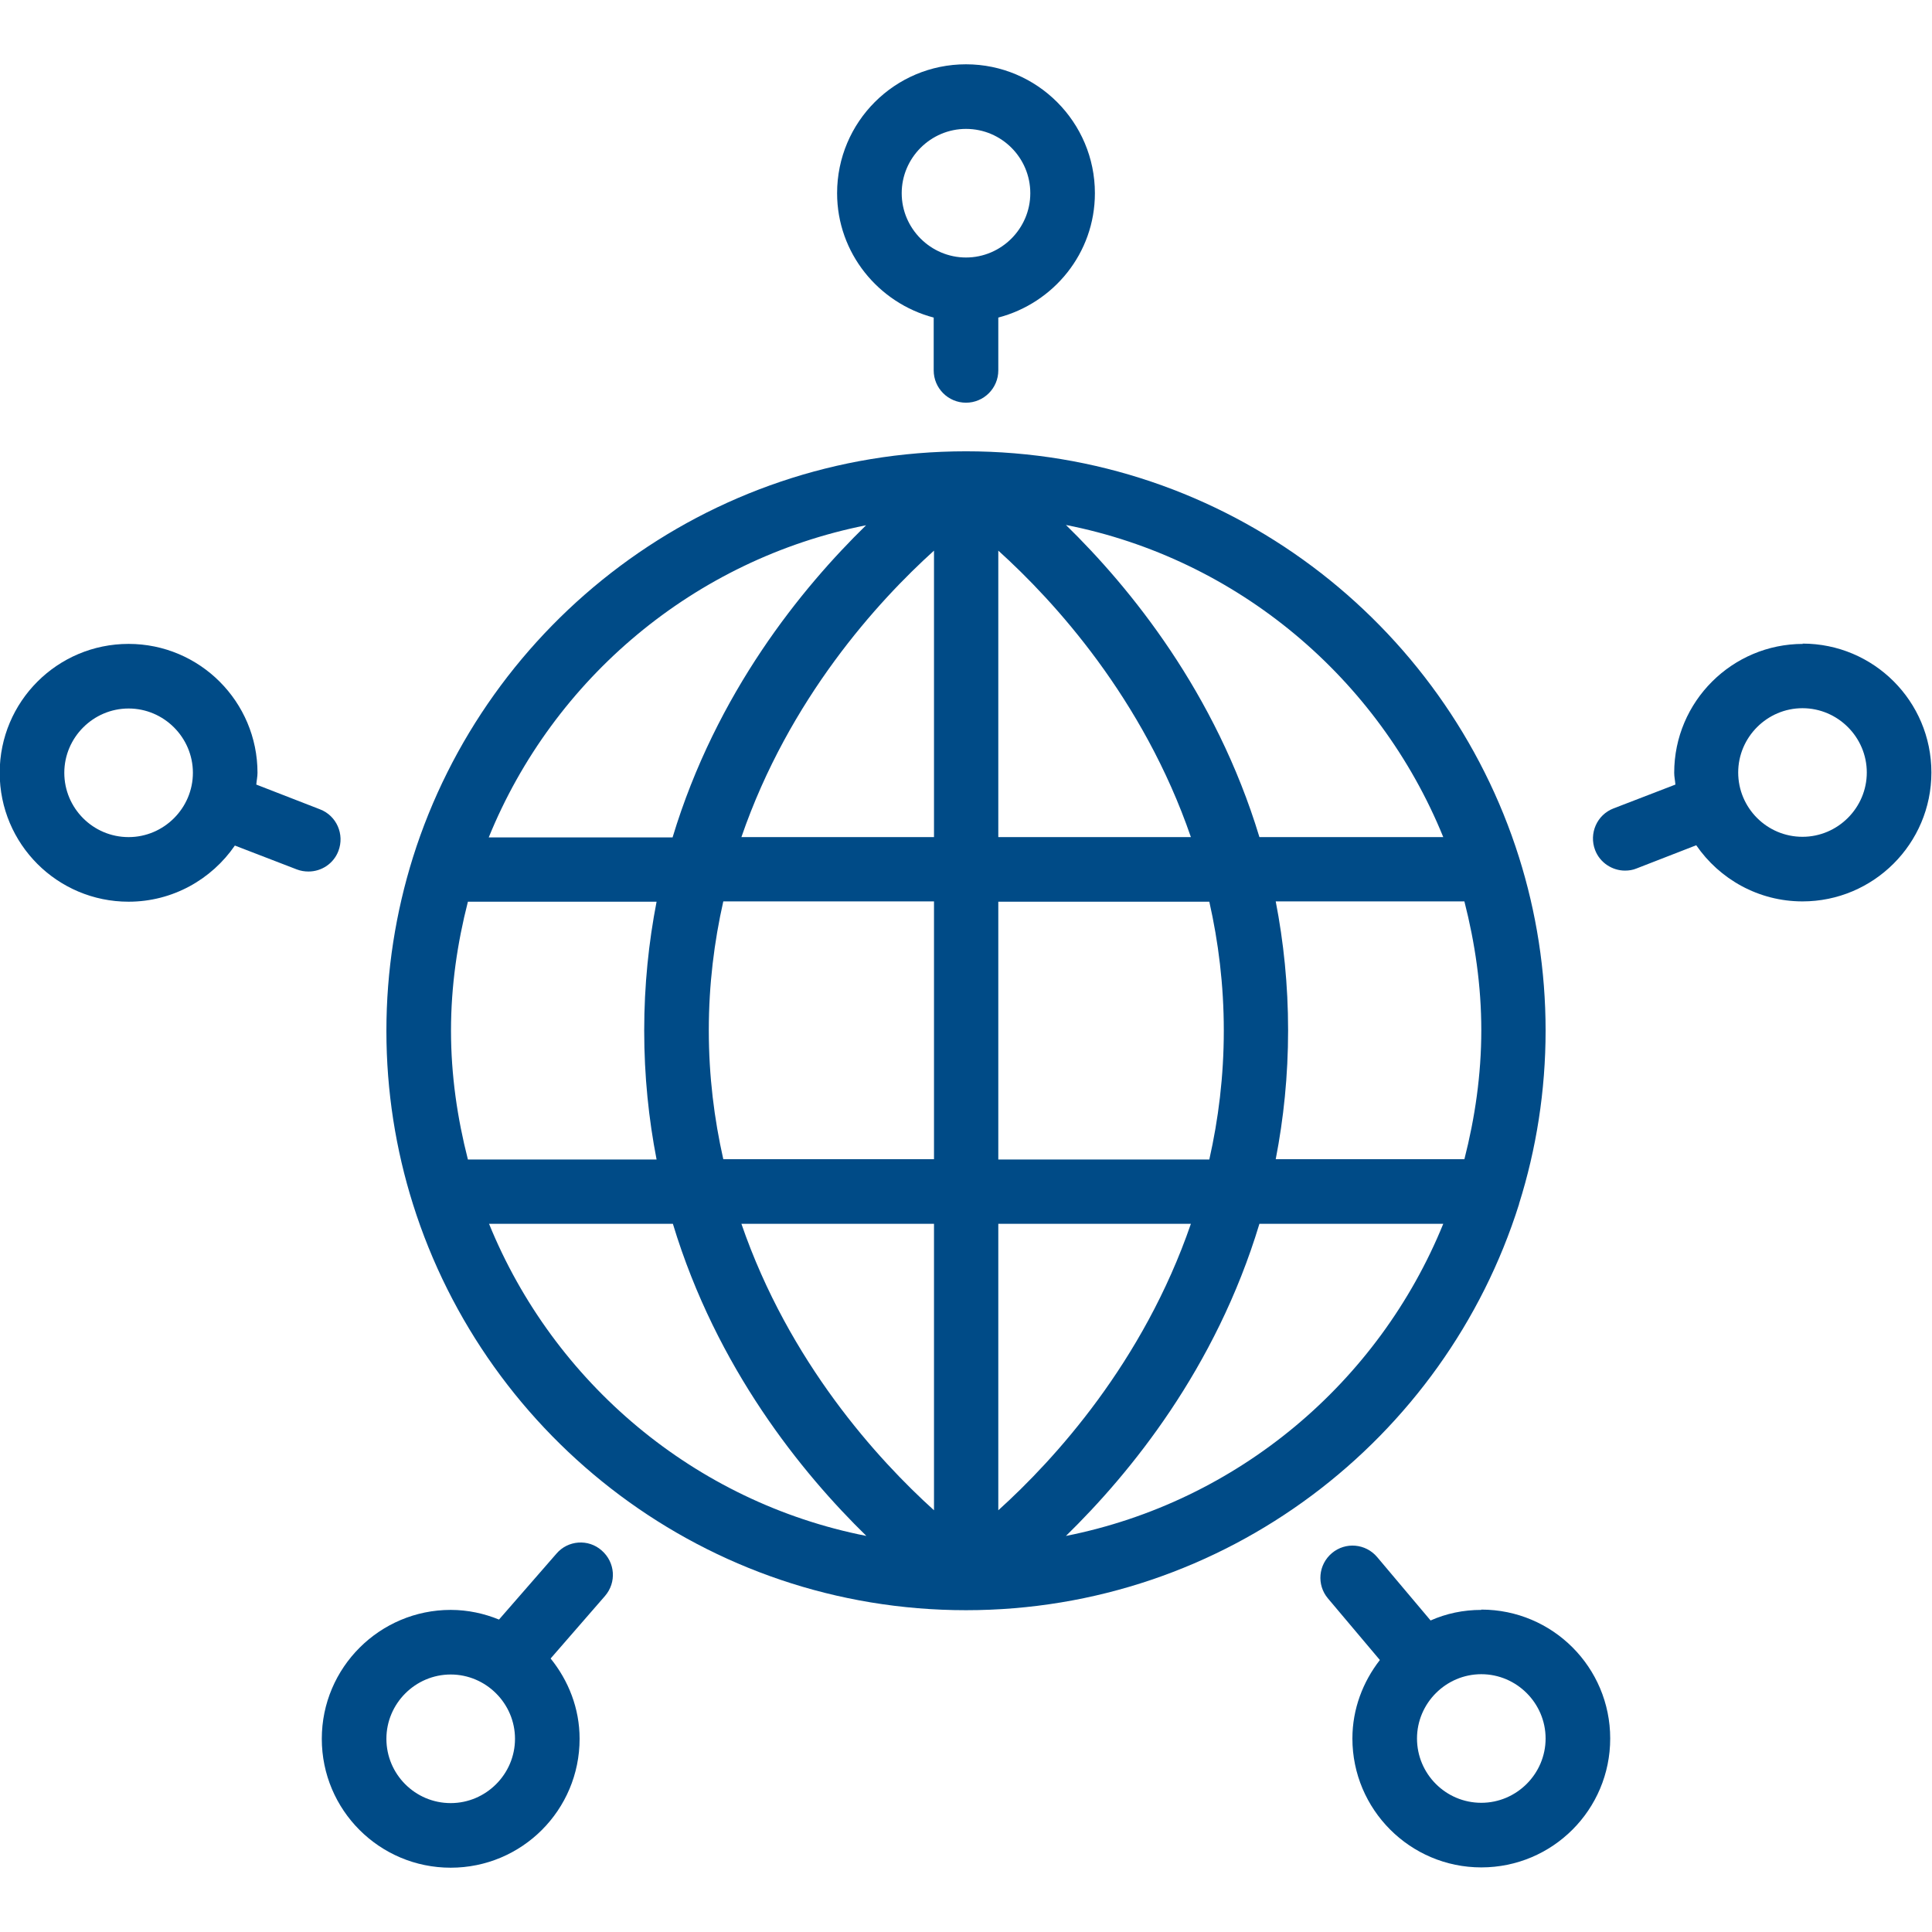
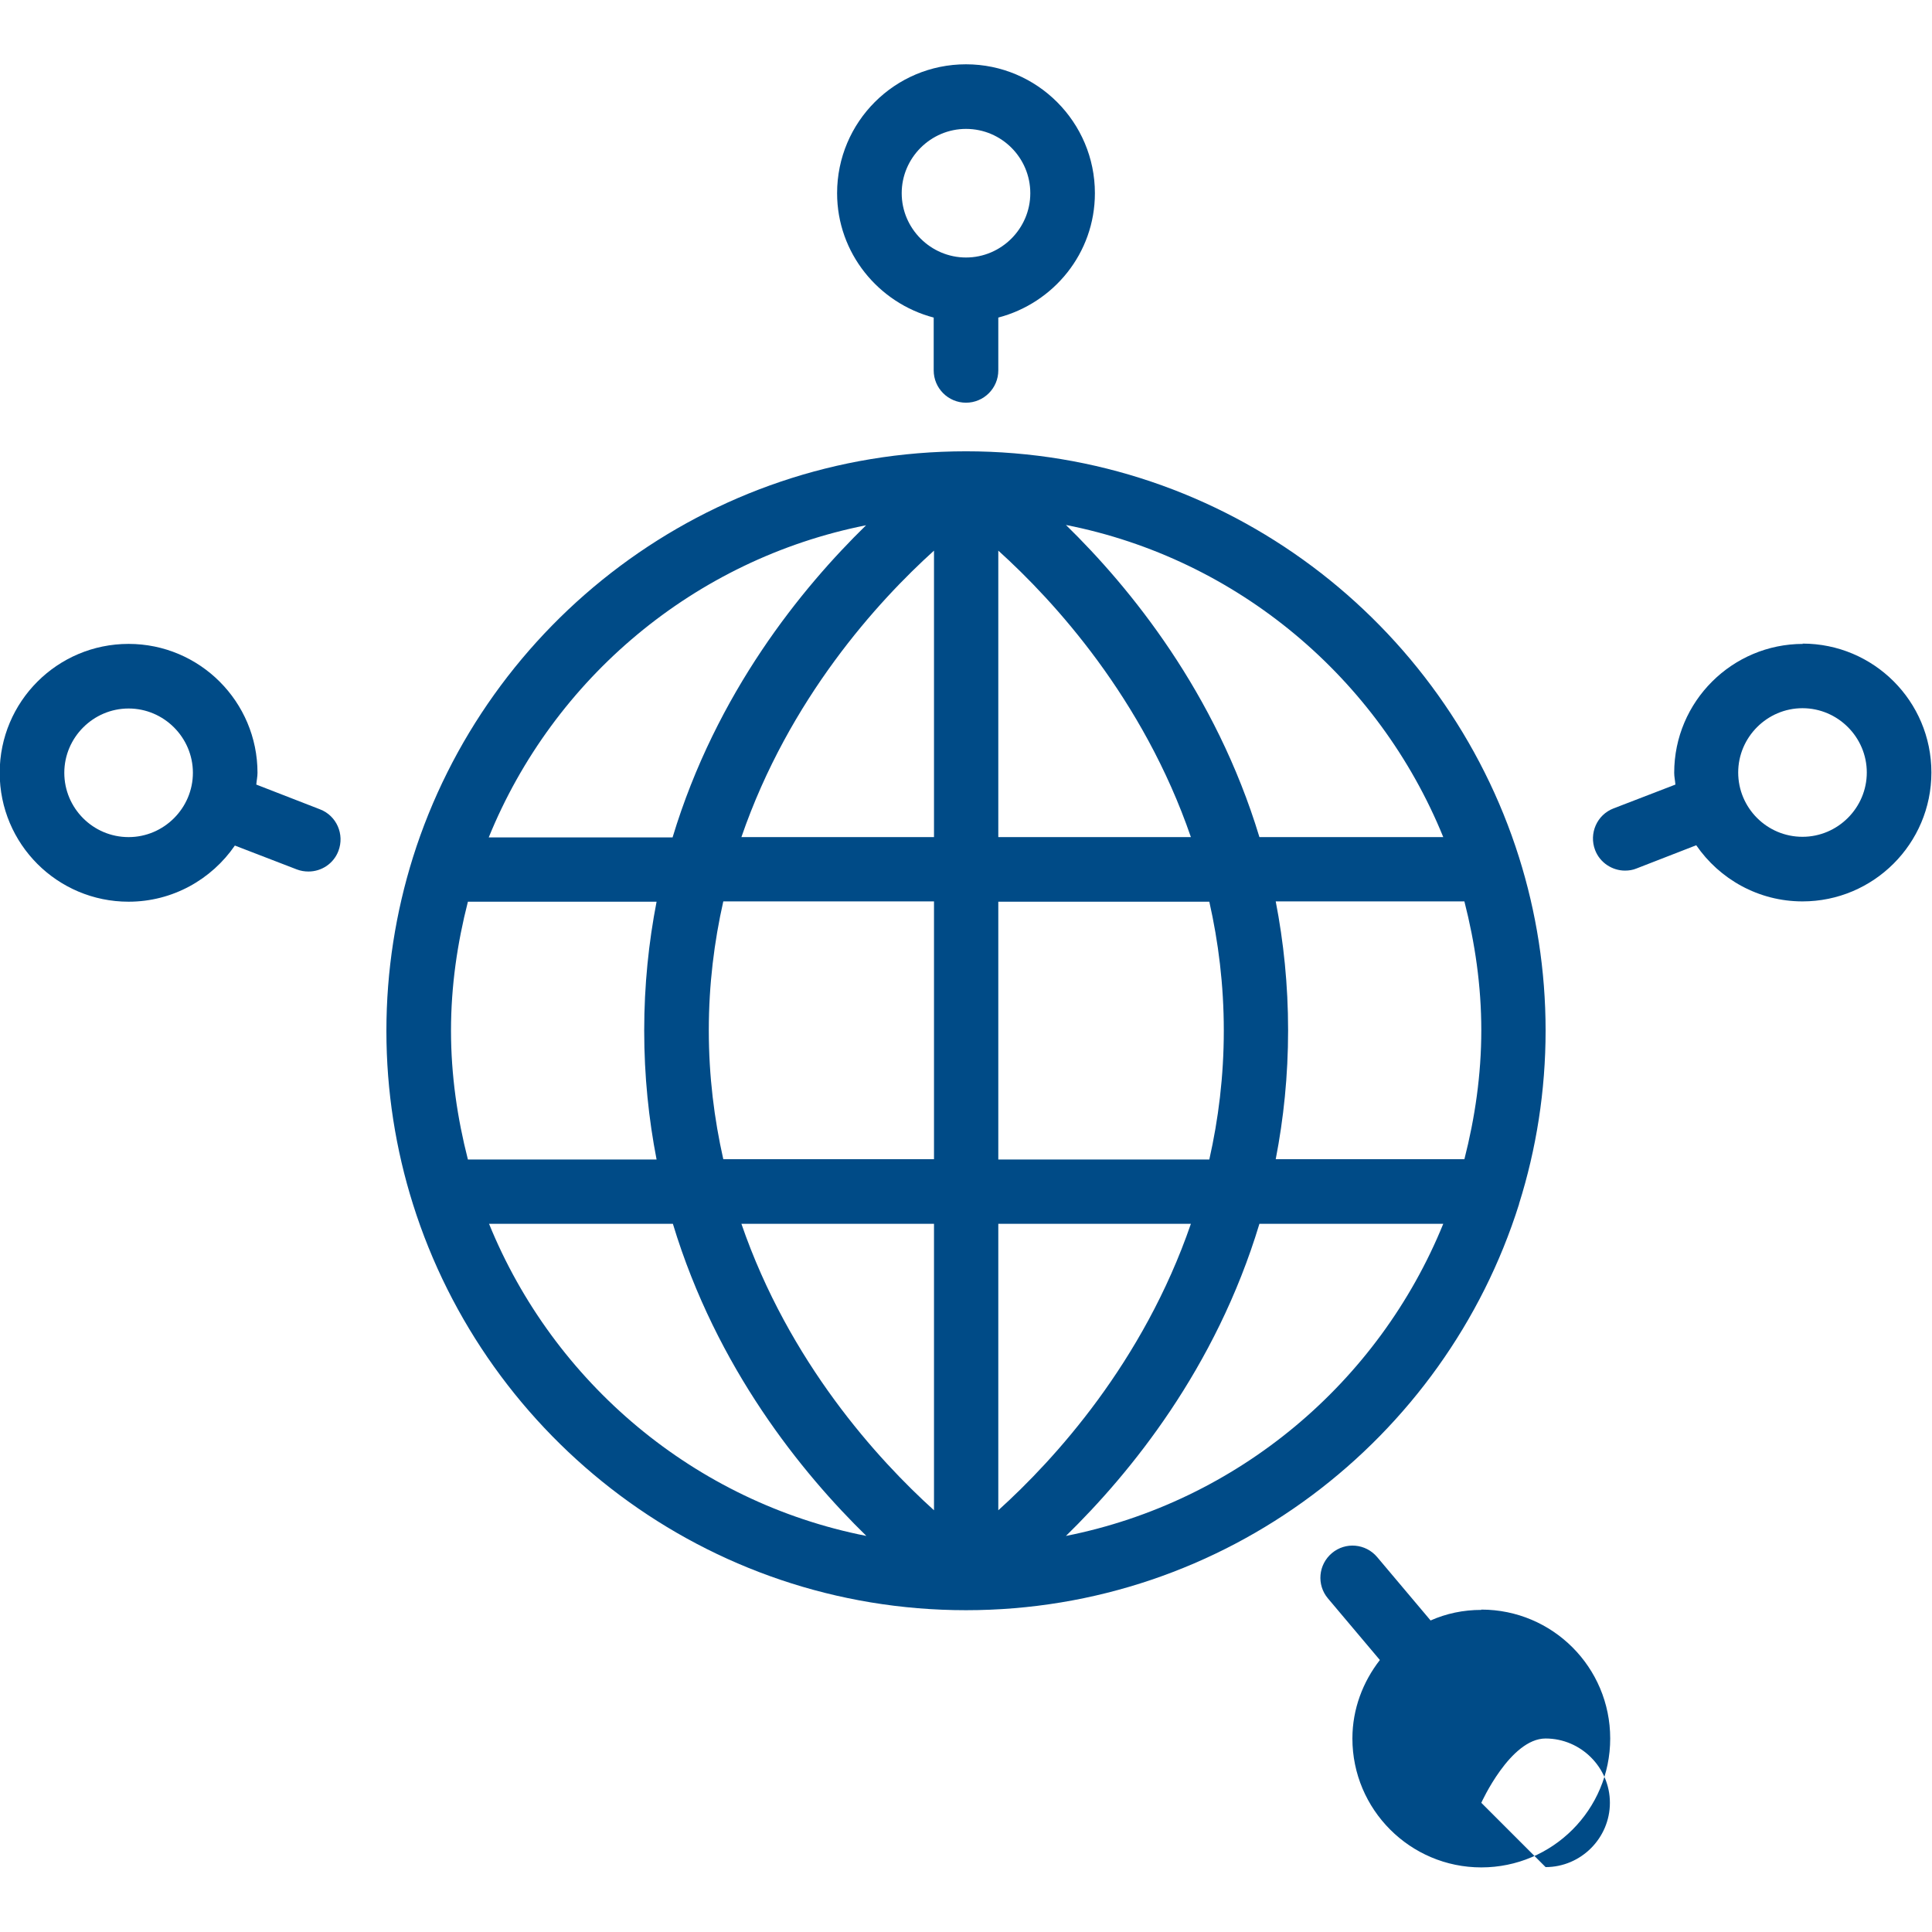
<svg xmlns="http://www.w3.org/2000/svg" id="Layer_1" viewBox="0 0 64 64">
  <defs>
    <style>.cls-1{fill:#004b87;}</style>
  </defs>
  <path class="cls-1" d="m30.93,10.52v1.75c0,.59.48,1.07,1.07,1.07s1.07-.48,1.07-1.07v-1.75c1.83-.48,3.2-2.13,3.2-4.12,0-2.35-1.91-4.27-4.27-4.27s-4.27,1.91-4.27,4.27c0,1.98,1.37,3.64,3.2,4.12m1.07-6.25c1.18,0,2.13.96,2.13,2.13s-.96,2.13-2.13,2.13-2.13-.96-2.13-2.13.96-2.13,2.13-2.13" />
  <path class="cls-1" d="m11.21,28.19c.21-.55-.06-1.17-.61-1.38l-2.11-.82c.01-.13.04-.26.04-.39,0-2.35-1.91-4.27-4.27-4.27s-4.27,1.91-4.27,4.27,1.91,4.27,4.27,4.27c1.46,0,2.75-.74,3.52-1.86l2.05.79c.13.05.26.07.39.07.43,0,.83-.26.99-.68m-6.95-.46c-1.18,0-2.13-.96-2.13-2.13s.96-2.13,2.13-2.13,2.13.96,2.13,2.13-.96,2.13-2.13,2.13" />
-   <path class="cls-1" d="m49.07,53.33c-.6,0-1.16.12-1.68.35l-1.77-2.1c-.38-.45-1.05-.51-1.5-.13-.45.38-.51,1.05-.13,1.5l1.72,2.04c-.56.72-.91,1.62-.91,2.6,0,2.35,1.91,4.27,4.27,4.27s4.27-1.91,4.27-4.27-1.91-4.27-4.27-4.27m0,6.4c-1.18,0-2.13-.96-2.13-2.13s.96-2.13,2.13-2.13,2.13.96,2.13,2.13-.96,2.13-2.13,2.13" />
+   <path class="cls-1" d="m49.07,53.33c-.6,0-1.16.12-1.68.35l-1.77-2.1c-.38-.45-1.05-.51-1.5-.13-.45.38-.51,1.05-.13,1.5l1.72,2.04c-.56.72-.91,1.62-.91,2.6,0,2.35,1.91,4.27,4.27,4.27s4.27-1.91,4.27-4.27-1.91-4.27-4.27-4.27m0,6.4s.96-2.13,2.13-2.13,2.13.96,2.13,2.13-.96,2.13-2.13,2.13" />
  <path class="cls-1" d="m59.73,21.33c-2.35,0-4.27,1.91-4.27,4.27,0,.13.03.26.04.39l-2.05.79c-.55.21-.82.83-.61,1.38.16.42.57.68.99.68.13,0,.26-.02.38-.07l1.98-.77c.77,1.12,2.06,1.86,3.52,1.86,2.35,0,4.27-1.91,4.27-4.27s-1.91-4.27-4.27-4.27m0,6.4c-1.18,0-2.13-.96-2.13-2.13s.96-2.13,2.13-2.13,2.13.96,2.13,2.13-.96,2.13-2.13,2.13" />
  <path class="cls-1" d="m50.32,39.88s0,0,0,0c.57-1.81.88-3.74.88-5.74s-.31-3.93-.88-5.74c0,0,0,0,0,0-2.45-7.78-9.73-13.45-18.32-13.45s-15.87,5.66-18.32,13.45h0c-.57,1.82-.88,3.75-.88,5.75s.31,3.93.88,5.74h0c2.45,7.79,9.73,13.45,18.32,13.45h0c8.58,0,15.87-5.66,18.32-13.45m-21.63-22.49c-2.13,2.08-4.96,5.54-6.41,10.34h-6.09c2.14-5.26,6.81-9.21,12.5-10.34m-13.75,16.74c0-1.48.21-2.9.56-4.27h6.25c-.26,1.34-.41,2.76-.41,4.27s.15,2.93.41,4.27h-6.25c-.35-1.37-.56-2.79-.56-4.27m1.26,6.4h6.09c1.45,4.79,4.28,8.26,6.41,10.34-5.69-1.12-10.36-5.08-12.5-10.34m14.74,9.49c-1.86-1.68-4.8-4.9-6.38-9.49h6.38v9.49Zm0-11.63h-6.98c-.3-1.33-.48-2.75-.48-4.27s.18-2.94.48-4.27h6.98v8.53Zm0-10.67h-6.38c1.58-4.59,4.52-7.81,6.38-9.49v9.49Zm18.13,6.4c0,1.47-.21,2.9-.56,4.27h-6.25c.26-1.34.41-2.76.41-4.27s-.15-2.93-.41-4.27h6.25c.35,1.37.56,2.79.56,4.27m-1.26-6.4h-6.09c-1.45-4.79-4.28-8.26-6.41-10.34,5.69,1.12,10.36,5.08,12.5,10.34m-14.74-9.49c1.86,1.68,4.8,4.9,6.38,9.49h-6.38v-9.49Zm0,11.63h6.99c.3,1.33.48,2.75.48,4.27s-.18,2.94-.48,4.27h-6.99v-8.53Zm0,20.16v-9.49h6.38c-1.58,4.59-4.52,7.81-6.38,9.49m2.24.85c2.13-2.08,4.96-5.54,6.41-10.34h6.09c-2.14,5.26-6.81,9.21-12.5,10.34" />
-   <path class="cls-1" d="m19.93,51.36c-.44-.39-1.12-.34-1.5.11l-1.9,2.18c-.49-.2-1.03-.32-1.6-.32-2.35,0-4.27,1.91-4.27,4.27s1.91,4.27,4.27,4.27,4.27-1.91,4.27-4.27c0-1.01-.37-1.93-.96-2.66l1.8-2.07c.39-.45.34-1.12-.11-1.51m-5,8.37c-1.18,0-2.13-.96-2.13-2.13s.96-2.13,2.13-2.13,2.13.96,2.13,2.13-.96,2.13-2.13,2.13" />
</svg>